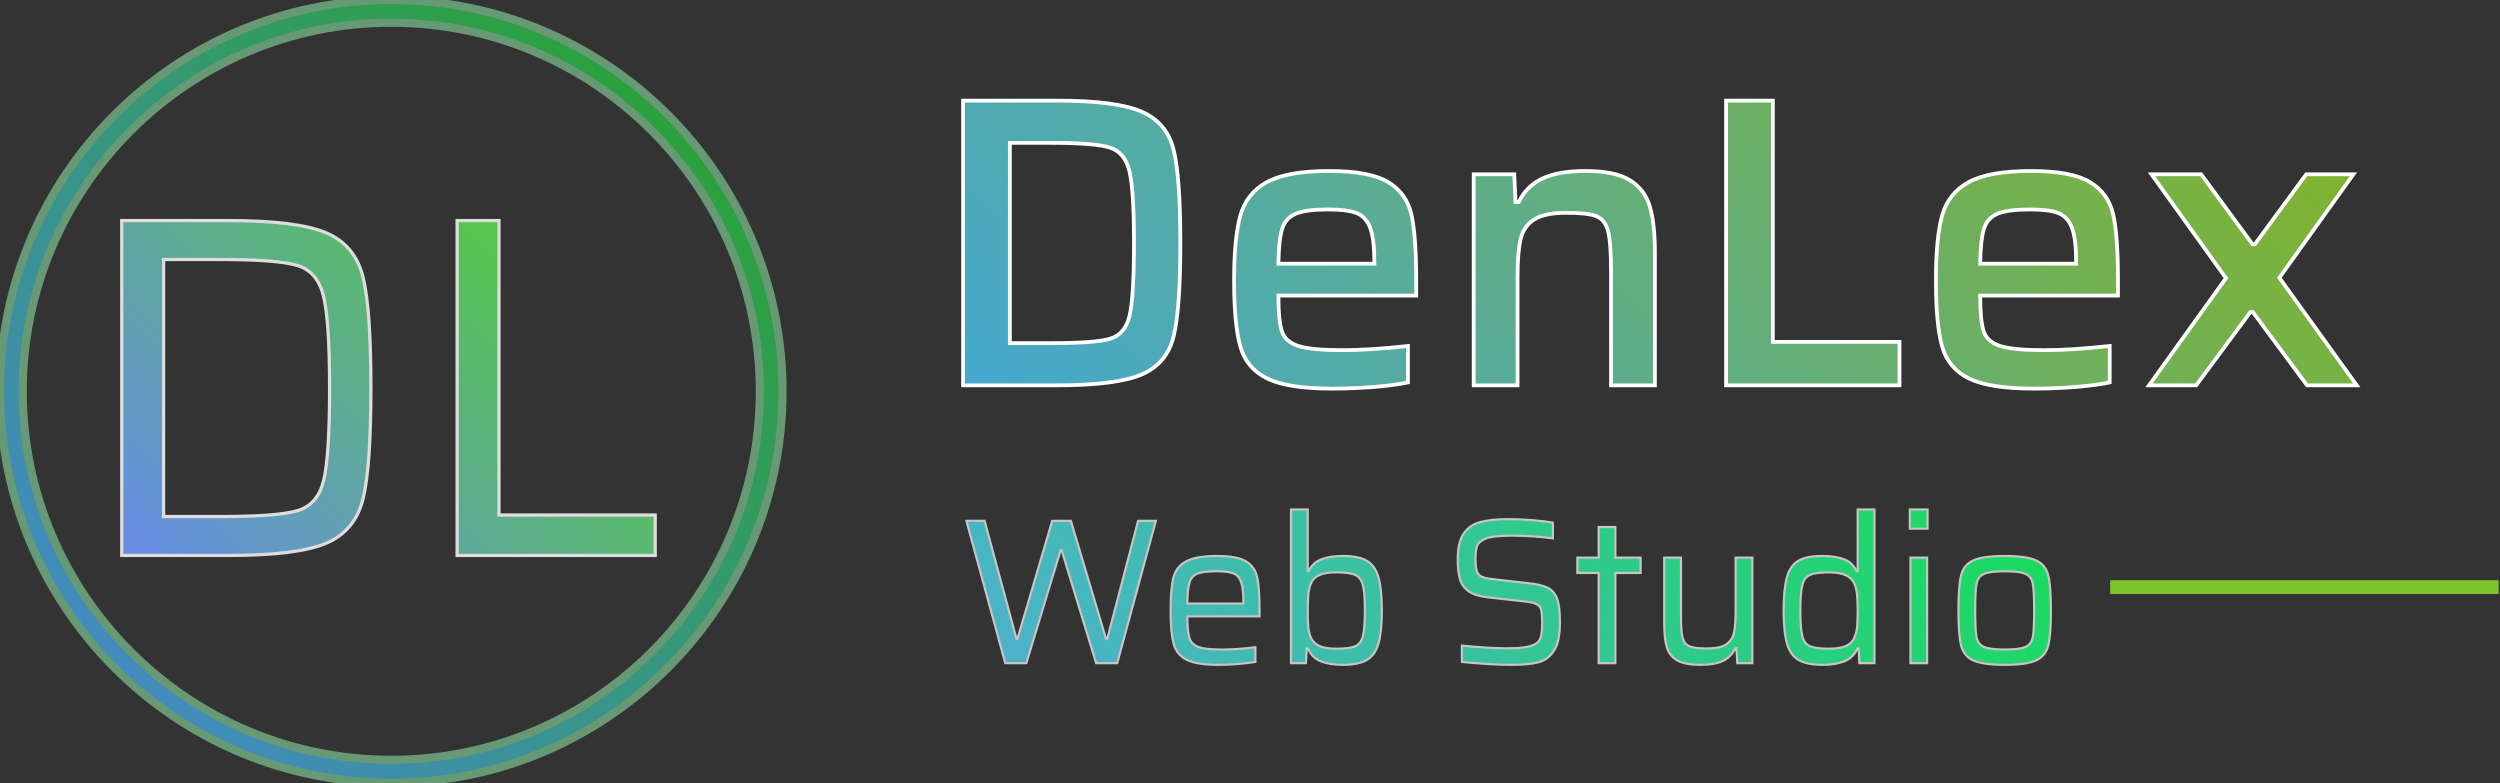
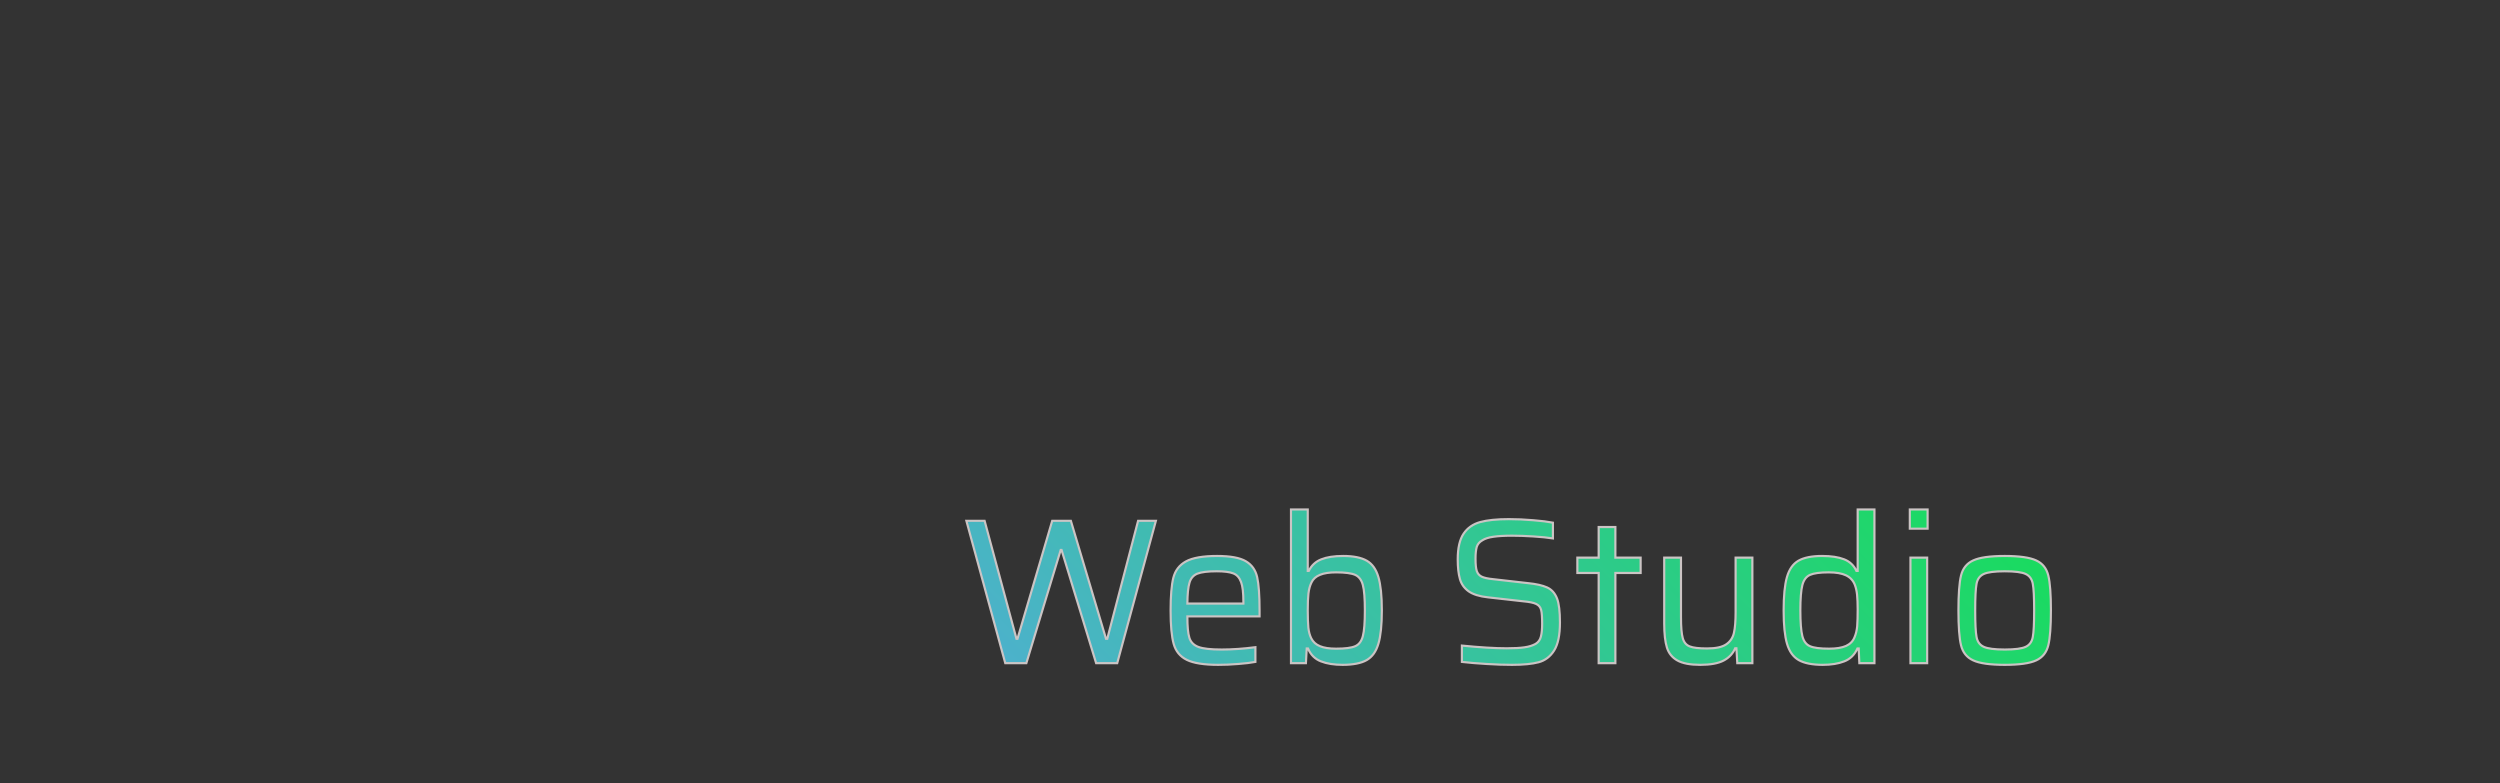
<svg xmlns="http://www.w3.org/2000/svg" version="1.1" xlink="http://www.w3.org/1999/xlink" width="100%" height="100%" preserveAspectRatio="xMidYMid meet" viewBox="0 0 300 93.97" overflow="visible">
  <rect x="0" y="0" width="300" height="93.97" fill="#333333" stroke="none" />
  <defs id="SvgjsDefs41398">
    <linearGradient id="SvgjsLinearGradientih-NN8OiP3" gradientUnits="userSpaceOnUse" x1="2.8421709430404e-14" y1="275.7" x2="275.7" y2="-1.4210854715202e-14">
      <stop id="SvgjsStop41401" stop-color="#4687d9" offset="0" />
      <stop id="SvgjsStop41402" stop-color="#26a620" offset="1" />
    </linearGradient>
    <linearGradient id="SvgjsLinearGradientC8qDGTgvyCO" gradientUnits="userSpaceOnUse" x1="-37.03" y1="9.18" x2="43.25" y2="-71.1">
      <stop id="SvgjsStop41405" stop-color="#678ce9" offset="0" />
      <stop id="SvgjsStop41406" stop-color="#51d424" offset="1" />
    </linearGradient>
    <linearGradient id="SvgjsLinearGradientbAr5IEn-t0M" gradientUnits="userSpaceOnUse" x1="-75.17" y1="51.72" x2="80.3" y2="-103.75">
      <stop id="SvgjsStop41409" stop-color="#44a8cf" offset="0" />
      <stop id="SvgjsStop41410" stop-color="#82b428" offset="0.99" />
    </linearGradient>
    <linearGradient id="SvgjsLinearGradientz_kY7Nyy54E" gradientUnits="userSpaceOnUse" x1="-57.87" y1="43.26" x2="56.76" y2="-71.37">
      <stop id="SvgjsStop41413" stop-color="#4eb0cf" offset="0" />
      <stop id="SvgjsStop41414" stop-color="#17dd5a" offset="1" />
    </linearGradient>
  </defs>
  <g id="SvgjsG41399" transform="scale(0.649)" opacity="1">
    <g id="SvgjsG41403" class="3BuX1F0Gw" transform="translate(0, 0) scale(0.525)" stroke="#689975" stroke-width="2.858px" light-content="false" non-strokable="false" fill="url(#SvgjsLinearGradientih-NN8OiP3)">
-       <path d="M137.8 275.7C61.8 275.7 0 213.8 0 137.8S61.8 0 137.8 0s137.8 61.8 137.8 137.8-61.8 137.9-137.8 137.9zm0-267.7C66.2 8 8 66.2 8 137.8s58.2 129.8 129.8 129.8 129.8-58.2 129.8-129.8S209.4 8 137.8 8z" />
-     </g>
+       </g>
    <g id="SvgjsG41407" class="text" transform="translate(68.72, 102.702) scale(1)" stroke="#dfdcdc" stroke-width="0.6px" light-content="false" fill="url(#SvgjsLinearGradientC8qDGTgvyCO)">
-       <path d="M-46.21 -61.92L-46.21 0L-26.51 0C-17.92 0 -11.87 -0.76 -8.33 -2.29C-4.79 -3.82 -2.54 -6.57 -1.58 -10.53C-0.61 -14.49 -0.14 -21.3 -0.14 -30.96C-0.14 -40.62 -0.61 -47.43 -1.58 -51.39C-2.54 -55.35 -4.79 -58.09 -8.33 -59.62C-11.86 -61.15 -17.92 -61.92 -26.51 -61.92ZM-27.76 -7.2L-38.47 -7.2L-38.47 -54.72L-27.76 -54.72C-20.8 -54.72 -16.11 -54.34 -13.68 -53.59C-11.25 -52.85 -9.66 -50.97 -8.91 -47.97C-8.16 -44.97 -7.78 -39.3 -7.78 -30.96C-7.78 -22.56 -8.15 -16.88 -8.87 -13.9C-9.59 -10.93 -11.16 -9.08 -13.59 -8.32C-16.02 -7.57 -20.74 -7.2 -27.76 -7.2Z M15.8 0L52.43 0L52.43 -7.47L23.54 -7.47L23.54 -61.92L15.8 -61.92Z" />
-     </g>
+       </g>
    <g id="SvgjsG41411" class="text" transform="translate(304.353, 71.247) scale(1)" stroke="#ffffff" stroke-width="0.7px" light-content="false" fill="url(#SvgjsLinearGradientbAr5IEn-t0M)">
-       <path d="M-126.28 -52.64L-126.28 0L-108.99 0C-101.54 0 -96.27 -0.68 -93.19 -2.03C-90.1 -3.38 -88.15 -5.74 -87.34 -9.1C-86.52 -12.47 -86.11 -18.21 -86.11 -26.32C-86.11 -34.43 -86.52 -40.15 -87.34 -43.5C-88.15 -46.84 -90.1 -49.2 -93.19 -50.57C-96.27 -51.95 -101.54 -52.64 -108.99 -52.64ZM-109.83 -7.8L-117.63 -7.8L-117.63 -44.83L-109.83 -44.83C-104.53 -44.83 -100.95 -44.54 -99.12 -43.95C-97.28 -43.37 -96.08 -41.91 -95.52 -39.59C-94.96 -37.27 -94.68 -32.85 -94.68 -26.32C-94.68 -19.69 -94.95 -15.23 -95.48 -12.93C-96.02 -10.63 -97.19 -9.21 -99 -8.65C-100.81 -8.08 -104.42 -7.8 -109.83 -7.8Z M-42.5 -16.6L-42.5 -19.43C-42.5 -24.89 -42.79 -28.93 -43.38 -31.56C-43.97 -34.19 -45.4 -36.19 -47.67 -37.57C-49.94 -38.94 -53.57 -39.63 -58.57 -39.63C-63.77 -39.63 -67.62 -38.94 -70.12 -37.57C-72.62 -36.19 -74.25 -34.12 -75.02 -31.37C-75.78 -28.61 -76.17 -24.64 -76.17 -19.43C-76.17 -13.98 -75.78 -9.9 -75.02 -7.19C-74.25 -4.49 -72.6 -2.51 -70.04 -1.26C-67.49 -0.01 -63.49 0.61 -58.03 0.61C-55.58 0.61 -53.06 0.51 -50.46 0.31C-47.86 0.1 -45.71 -0.18 -44.03 -0.54L-44.03 -7.27C-48.72 -6.76 -52.75 -6.5 -56.12 -6.5C-59.95 -6.5 -62.66 -6.76 -64.27 -7.27C-65.87 -7.78 -66.9 -8.68 -67.33 -9.98C-67.76 -11.29 -67.98 -13.49 -67.98 -16.6ZM-64.8 -31.71C-63.55 -32.25 -61.55 -32.52 -58.8 -32.52C-56.4 -32.52 -54.63 -32.29 -53.48 -31.83C-52.33 -31.37 -51.5 -30.45 -50.99 -29.07C-50.48 -27.7 -50.23 -25.55 -50.23 -22.65L-50.23 -22.49L-67.98 -22.49C-67.93 -25.45 -67.7 -27.59 -67.29 -28.92C-66.88 -30.25 -66.05 -31.18 -64.8 -31.71Z M-6.47 -20.96L-6.47 0L1.64 0L1.64 -24.41C1.64 -28.08 1.33 -30.97 0.69 -33.09C0.05 -35.21 -1.19 -36.83 -3.02 -37.95C-4.86 -39.07 -7.56 -39.63 -11.13 -39.63C-14.55 -39.63 -17.24 -39.16 -19.2 -38.22C-21.17 -37.27 -22.61 -35.83 -23.53 -33.89L-24.14 -33.89L-24.37 -39.02L-31.87 -39.02L-31.87 0L-23.76 0L-23.76 -20.12C-23.76 -23.13 -23.57 -25.44 -23.18 -27.05C-22.8 -28.65 -21.96 -29.86 -20.66 -30.68C-19.36 -31.5 -17.38 -31.9 -14.73 -31.9C-12.08 -31.9 -10.21 -31.69 -9.14 -31.25C-8.07 -30.82 -7.36 -29.88 -7 -28.42C-6.64 -26.97 -6.47 -24.48 -6.47 -20.96Z M14.8 0L46.86 0L46.86 -8.03L23.45 -8.03L23.45 -52.64L14.8 -52.64Z M87.26 -16.6L87.26 -19.43C87.26 -24.89 86.97 -28.93 86.38 -31.56C85.79 -34.19 84.36 -36.19 82.1 -37.57C79.83 -38.94 76.19 -39.63 71.19 -39.63C65.99 -39.63 62.14 -38.94 59.64 -37.57C57.14 -36.19 55.51 -34.12 54.74 -31.37C53.98 -28.61 53.6 -24.64 53.6 -19.43C53.6 -13.98 53.98 -9.9 54.74 -7.19C55.51 -4.49 57.17 -2.51 59.72 -1.26C62.27 -0.01 66.27 0.61 71.73 0.61C74.18 0.61 76.7 0.51 79.3 0.31C81.9 0.1 84.05 -0.18 85.73 -0.54L85.73 -7.27C81.04 -6.76 77.01 -6.5 73.64 -6.5C69.82 -6.5 67.1 -6.76 65.49 -7.27C63.89 -7.78 62.87 -8.68 62.43 -9.98C62 -11.29 61.78 -13.49 61.78 -16.6ZM64.96 -31.71C66.21 -32.25 68.21 -32.52 70.96 -32.52C73.36 -32.52 75.13 -32.29 76.28 -31.83C77.43 -31.37 78.26 -30.45 78.77 -29.07C79.28 -27.7 79.53 -25.55 79.53 -22.65L79.53 -22.49L61.78 -22.49C61.83 -25.45 62.06 -27.59 62.47 -28.92C62.88 -30.25 63.71 -31.18 64.96 -31.71Z M122.22 0L131.41 0L117.1 -19.89L130.79 -39.02L122.07 -39.02L112.58 -26.09L112.13 -26.09L102.64 -39.02L93.46 -39.02L107.23 -19.82L93 0L101.72 0L111.74 -13.54L112.2 -13.54Z" />
-     </g>
+       </g>
    <g id="SvgjsG41415" class="text" transform="translate(279.503, 122.619) scale(1)" stroke="#cbc4c4" stroke-width="0.4px" light-content="false" fill="url(#SvgjsLinearGradientz_kY7Nyy54E)">
      <path d="M-76.83 0L-72.93 0L-65.78 -26.32L-69.07 -26.32L-74.77 -4.51L-75 -4.51L-81.5 -26.32L-84.95 -26.32L-91.37 -4.51L-91.56 -4.51L-97.45 -26.32L-100.82 -26.32L-93.63 0L-89.73 0L-83.38 -20.93L-83.22 -20.93Z M-46.61 -8.65L-46.61 -9.76C-46.61 -12.53 -46.76 -14.58 -47.05 -15.89C-47.35 -17.21 -48.04 -18.19 -49.14 -18.84C-50.24 -19.49 -52.01 -19.82 -54.46 -19.82C-57.08 -19.82 -59 -19.48 -60.21 -18.82C-61.42 -18.16 -62.2 -17.15 -62.55 -15.8C-62.89 -14.45 -63.06 -12.42 -63.06 -9.72C-63.06 -6.96 -62.87 -4.91 -62.49 -3.56C-62.11 -2.21 -61.3 -1.22 -60.06 -0.61C-58.82 0 -56.89 0.31 -54.26 0.31C-53.09 0.31 -51.85 0.26 -50.55 0.15C-49.25 0.05 -48.19 -0.08 -47.38 -0.23L-47.38 -2.95C-49.57 -2.67 -51.65 -2.52 -53.61 -2.52C-55.63 -2.52 -57.06 -2.68 -57.92 -3C-58.77 -3.32 -59.33 -3.88 -59.58 -4.67C-59.84 -5.46 -59.96 -6.78 -59.96 -8.65ZM-58.11 -16.55C-57.38 -16.84 -56.19 -16.99 -54.53 -16.99C-53.16 -16.99 -52.14 -16.86 -51.47 -16.6C-50.81 -16.35 -50.33 -15.82 -50.04 -15.03C-49.74 -14.24 -49.6 -13.01 -49.6 -11.32L-49.6 -11.02L-59.96 -11.02C-59.94 -12.8 -59.81 -14.1 -59.56 -14.9C-59.32 -15.7 -58.84 -16.25 -58.11 -16.55Z M-35.25 -0.33C-34.16 0.1 -32.82 0.31 -31.24 0.31C-29.3 0.31 -27.82 0.01 -26.8 -0.57C-25.78 -1.16 -25.06 -2.16 -24.64 -3.58C-24.22 -4.99 -24 -7.05 -24 -9.76C-24 -12.46 -24.22 -14.52 -24.64 -15.93C-25.06 -17.35 -25.77 -18.35 -26.78 -18.94C-27.79 -19.52 -29.25 -19.82 -31.16 -19.82C-32.82 -19.82 -34.16 -19.61 -35.19 -19.2C-36.23 -18.8 -37 -18.08 -37.51 -17.06L-37.7 -17.06L-37.7 -28.42L-40.8 -28.42L-40.8 0L-38.04 0L-37.89 -2.72L-37.66 -2.72C-37.15 -1.54 -36.35 -0.75 -35.25 -0.33ZM-28.92 -3.14C-29.62 -2.83 -30.8 -2.68 -32.46 -2.68C-33.71 -2.68 -34.7 -2.83 -35.44 -3.14C-36.18 -3.44 -36.72 -3.93 -37.05 -4.59C-37.33 -5.15 -37.51 -5.81 -37.59 -6.58C-37.66 -7.34 -37.7 -8.4 -37.7 -9.76C-37.7 -11.06 -37.66 -12.1 -37.57 -12.89C-37.48 -13.68 -37.29 -14.36 -37.01 -14.92C-36.71 -15.56 -36.18 -16.03 -35.44 -16.33C-34.7 -16.64 -33.71 -16.79 -32.46 -16.79C-30.8 -16.79 -29.62 -16.63 -28.92 -16.32C-28.22 -16 -27.75 -15.37 -27.51 -14.44C-27.26 -13.51 -27.14 -11.95 -27.14 -9.76C-27.14 -7.54 -27.26 -5.96 -27.51 -5.01C-27.75 -4.07 -28.22 -3.44 -28.92 -3.14Z M-4.63 0.15C-2.91 0.26 -1.35 0.31 0.06 0.31C2.15 0.31 3.79 0.15 4.99 -0.17C6.19 -0.49 7.15 -1.22 7.86 -2.35C8.58 -3.49 8.93 -5.22 8.93 -7.54C8.93 -9.55 8.75 -11.02 8.4 -11.94C8.01 -12.93 7.4 -13.62 6.56 -14C5.72 -14.38 4.53 -14.65 3 -14.8L-3.42 -15.53C-4.42 -15.63 -5.13 -15.79 -5.57 -16.01C-6 -16.23 -6.29 -16.57 -6.45 -17.04C-6.6 -17.51 -6.68 -18.27 -6.68 -19.32C-6.68 -20.26 -6.6 -20.99 -6.45 -21.5C-6.29 -22.01 -5.95 -22.42 -5.41 -22.72C-4.93 -23.03 -4.25 -23.25 -3.39 -23.37C-2.52 -23.5 -1.37 -23.57 0.06 -23.57C1.28 -23.57 2.61 -23.52 4.04 -23.43C5.46 -23.34 6.66 -23.22 7.63 -23.07L7.63 -25.98C6.74 -26.15 5.53 -26.31 4 -26.43C2.47 -26.56 0.96 -26.63 -0.52 -26.63C-2.74 -26.63 -4.5 -26.45 -5.81 -26.09C-7.13 -25.73 -8.15 -25.02 -8.88 -23.95C-9.6 -22.88 -9.97 -21.3 -9.97 -19.2C-9.97 -17.7 -9.83 -16.48 -9.56 -15.55C-9.3 -14.62 -8.76 -13.87 -7.96 -13.29C-7.15 -12.72 -5.96 -12.34 -4.38 -12.17L2.12 -11.44C3.27 -11.34 4.08 -11.17 4.55 -10.94C5.02 -10.71 5.32 -10.35 5.45 -9.85C5.58 -9.35 5.64 -8.51 5.64 -7.31C5.64 -6.31 5.57 -5.52 5.41 -4.92C5.26 -4.32 4.93 -3.86 4.42 -3.56C3.86 -3.25 3.18 -3.04 2.37 -2.93C1.57 -2.81 0.48 -2.75 -0.9 -2.75C-3.12 -2.75 -5.88 -2.92 -9.2 -3.25L-9.2 -0.23C-7.87 -0.08 -6.35 0.05 -4.63 0.15Z M16.09 0L19.18 0L19.18 -16.68L23.85 -16.68L23.85 -19.51L19.18 -19.51L19.18 -25.17L16.09 -25.17L16.09 -19.51L12.15 -19.51L12.15 -16.68L16.09 -16.68Z M41.56 -2.75L41.72 0L44.51 0L44.51 -19.51L41.41 -19.51L41.41 -9.45C41.41 -7.79 41.31 -6.51 41.1 -5.6C40.9 -4.7 40.42 -3.99 39.67 -3.48C38.92 -2.97 37.74 -2.72 36.13 -2.72C34.63 -2.72 33.56 -2.84 32.92 -3.1C32.28 -3.35 31.85 -3.86 31.64 -4.63C31.42 -5.39 31.31 -6.69 31.31 -8.53L31.31 -19.51L28.21 -19.51L28.21 -7.31C28.21 -5.42 28.38 -3.95 28.71 -2.89C29.04 -1.83 29.69 -1.03 30.64 -0.5C31.6 0.04 33.01 0.31 34.87 0.31C36.76 0.31 38.2 0.04 39.19 -0.48C40.19 -1 40.9 -1.76 41.33 -2.75Z M53.08 -0.57C54.1 0.01 55.58 0.31 57.52 0.31C59.07 0.31 60.4 0.1 61.49 -0.33C62.59 -0.75 63.41 -1.54 63.94 -2.72L64.17 -2.72L64.29 0L67.08 0L67.08 -28.42L63.98 -28.42L63.98 -17.06L63.75 -17.06C63.27 -18.08 62.51 -18.8 61.48 -19.2C60.44 -19.61 59.08 -19.82 57.4 -19.82C55.49 -19.82 54.03 -19.52 53.02 -18.94C52.01 -18.35 51.31 -17.34 50.9 -15.91C50.49 -14.49 50.29 -12.42 50.29 -9.72C50.29 -7.04 50.5 -4.99 50.92 -3.58C51.34 -2.16 52.06 -1.16 53.08 -0.57ZM61.84 -3.19C61.07 -2.85 60.03 -2.68 58.7 -2.68C57.04 -2.68 55.86 -2.83 55.16 -3.14C54.46 -3.44 53.99 -4.07 53.75 -5.01C53.51 -5.96 53.38 -7.54 53.38 -9.76C53.38 -11.92 53.51 -13.48 53.75 -14.42C53.99 -15.37 54.46 -16 55.16 -16.32C55.86 -16.63 57.02 -16.79 58.63 -16.79C59.98 -16.79 61.04 -16.61 61.82 -16.24C62.6 -15.87 63.14 -15.29 63.45 -14.5C63.65 -13.99 63.79 -13.38 63.87 -12.66C63.94 -11.95 63.98 -11.04 63.98 -9.95C63.98 -8.62 63.95 -7.58 63.89 -6.83C63.82 -6.08 63.66 -5.41 63.41 -4.82C63.13 -4.08 62.6 -3.54 61.84 -3.19Z M73.62 -24.87L76.91 -24.87L76.91 -28.42L73.62 -28.42ZM73.74 0L76.83 0L76.83 -19.51L73.74 -19.51Z M85.33 -0.52C86.5 0.03 88.45 0.31 91.18 0.31C93.88 0.31 95.82 0.03 97 -0.52C98.17 -1.06 98.91 -2 99.23 -3.31C99.55 -4.62 99.71 -6.77 99.71 -9.76C99.71 -12.74 99.55 -14.89 99.23 -16.2C98.91 -17.51 98.17 -18.45 97 -18.99C95.82 -19.54 93.88 -19.82 91.18 -19.82C88.45 -19.82 86.5 -19.54 85.33 -18.99C84.15 -18.45 83.41 -17.51 83.09 -16.2C82.77 -14.89 82.61 -12.74 82.61 -9.76C82.61 -6.77 82.77 -4.62 83.09 -3.31C83.41 -2 84.15 -1.06 85.33 -0.52ZM95.04 -3.02C94.33 -2.69 93.04 -2.52 91.18 -2.52C89.32 -2.52 88.02 -2.69 87.3 -3.02C86.57 -3.35 86.12 -3.96 85.96 -4.84C85.79 -5.72 85.71 -7.36 85.71 -9.76C85.71 -12.15 85.79 -13.79 85.96 -14.67C86.12 -15.55 86.57 -16.16 87.3 -16.49C88.02 -16.82 89.32 -16.99 91.18 -16.99C93.04 -16.99 94.33 -16.82 95.04 -16.49C95.76 -16.16 96.2 -15.55 96.36 -14.67C96.53 -13.79 96.61 -12.15 96.61 -9.76C96.61 -7.36 96.53 -5.72 96.36 -4.84C96.2 -3.96 95.76 -3.35 95.04 -3.02Z" />
    </g>
-     <rect id="SvgjsRect41416" width="71.83" height="2.55" fill="#7ec52d" transform="translate(390.17, 107.288) scale(1)" light-content="false" />
  </g>
</svg>